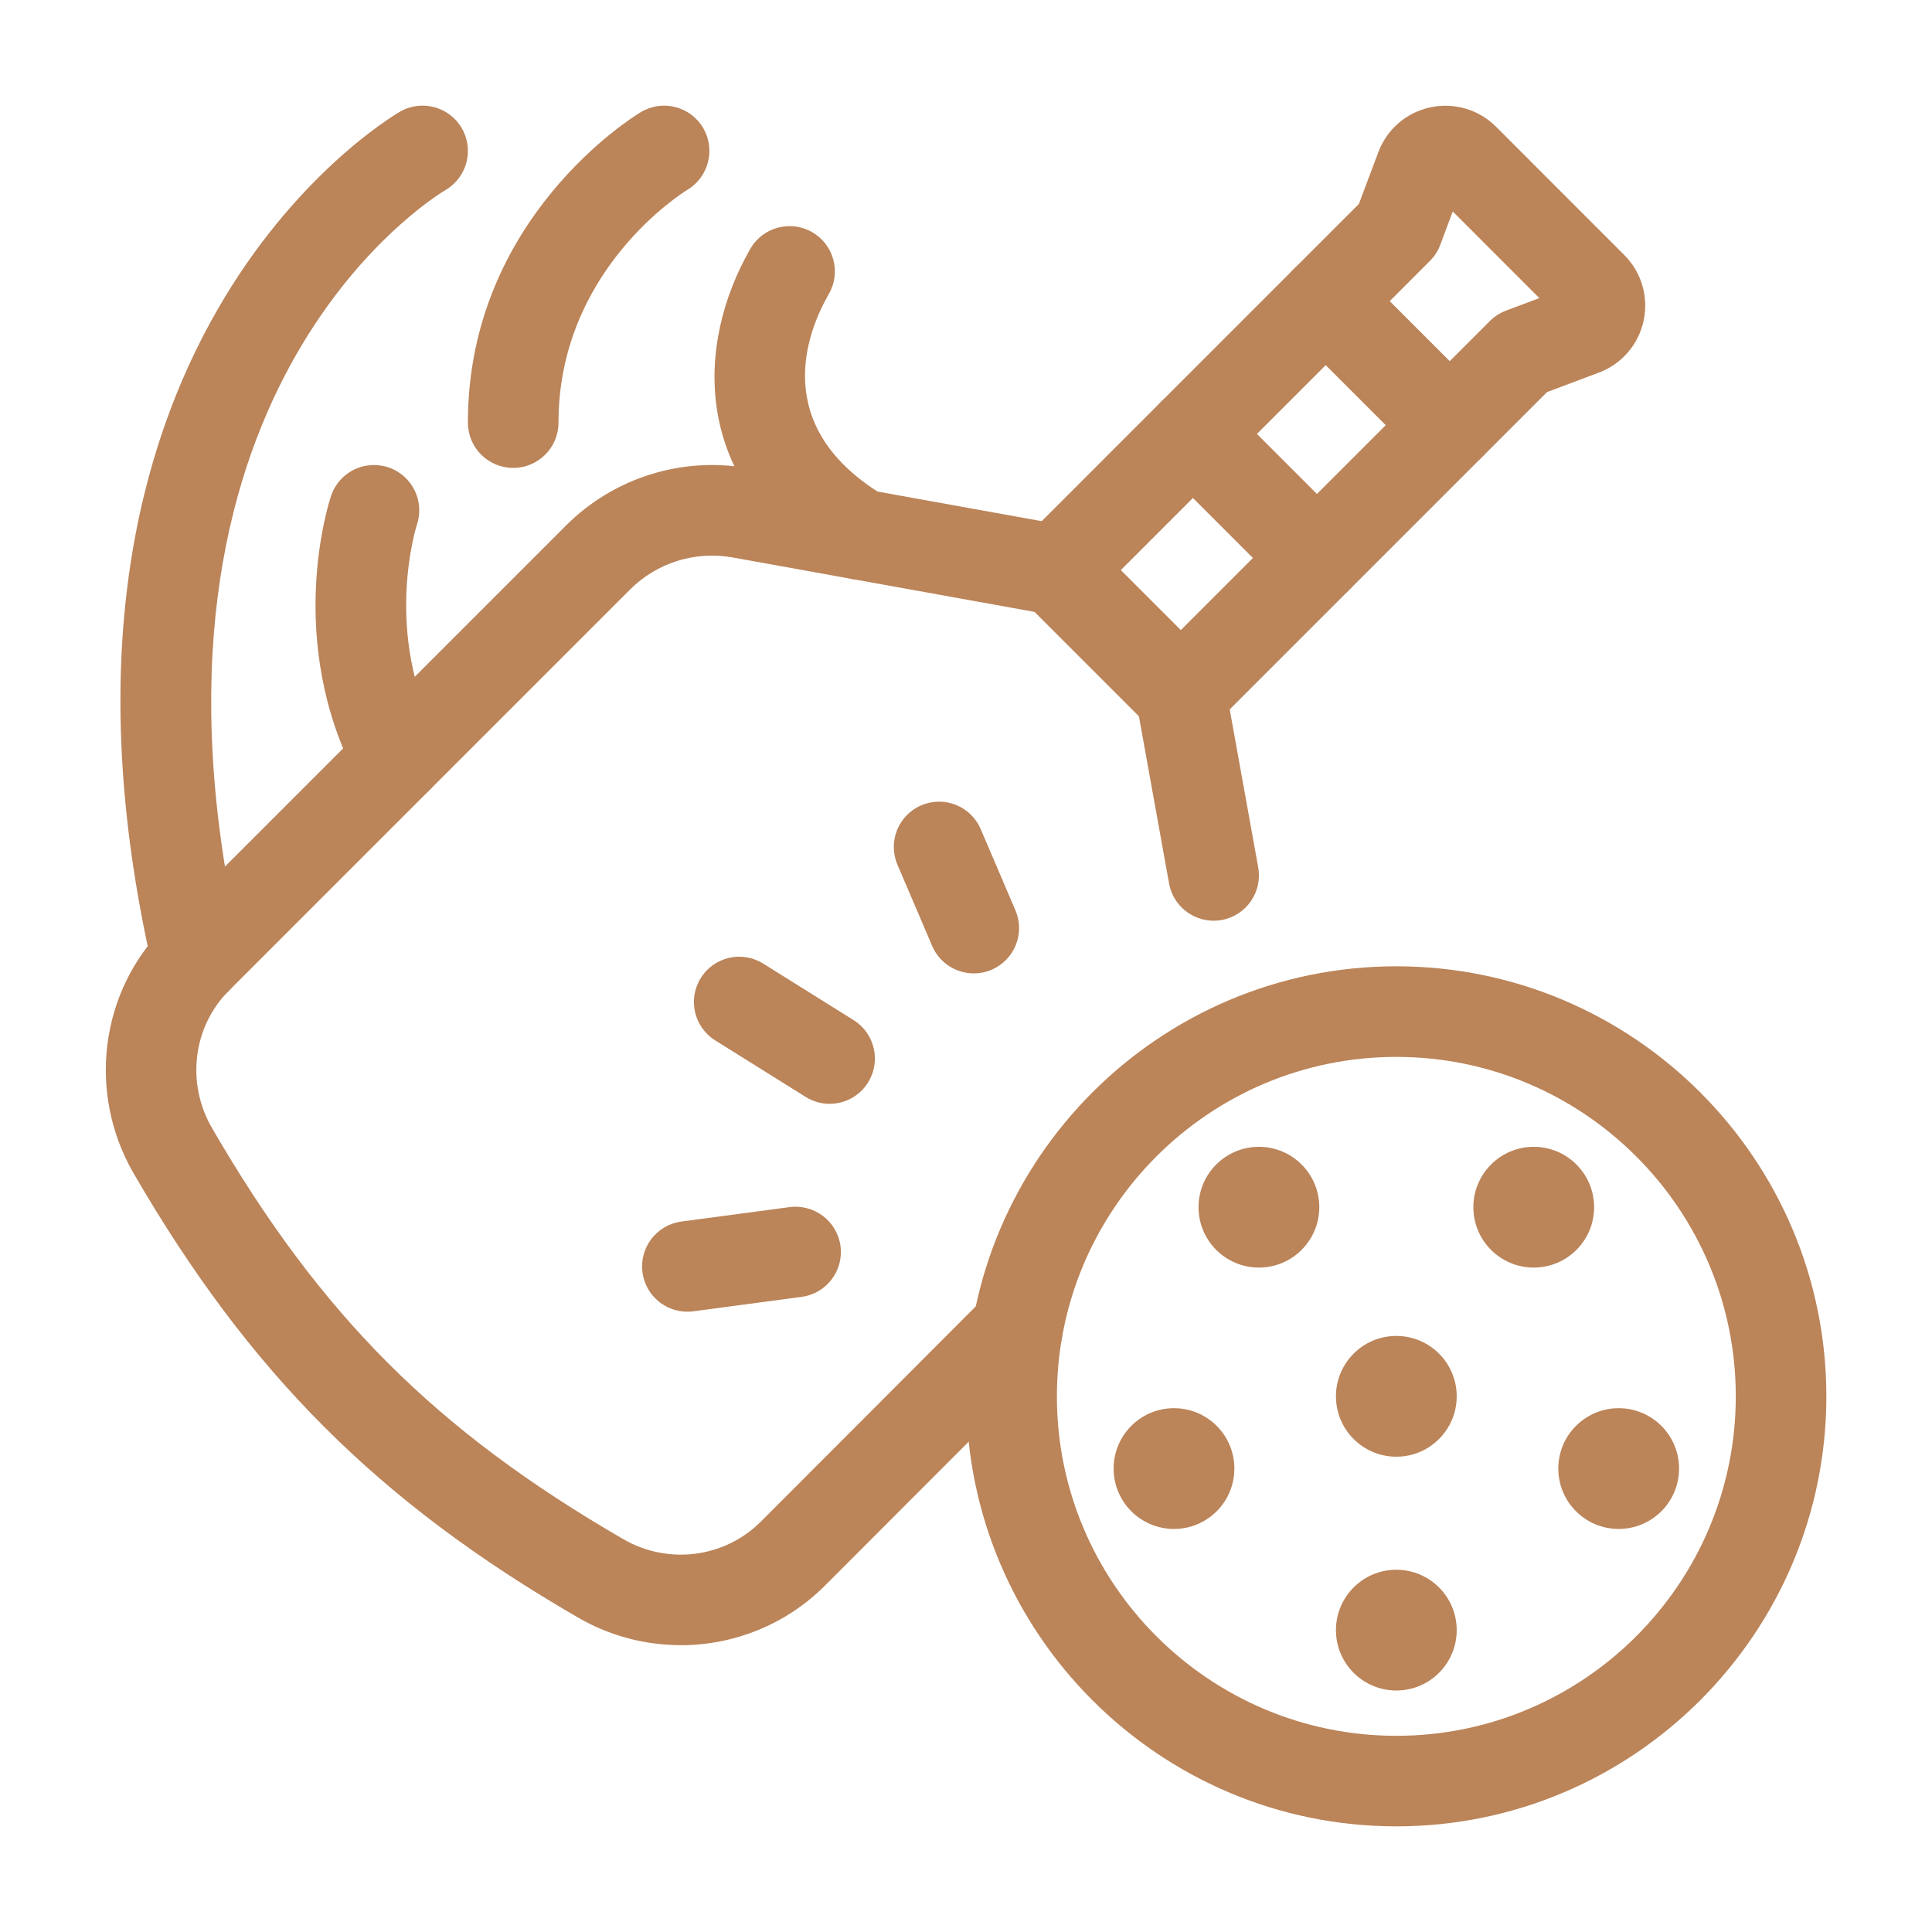
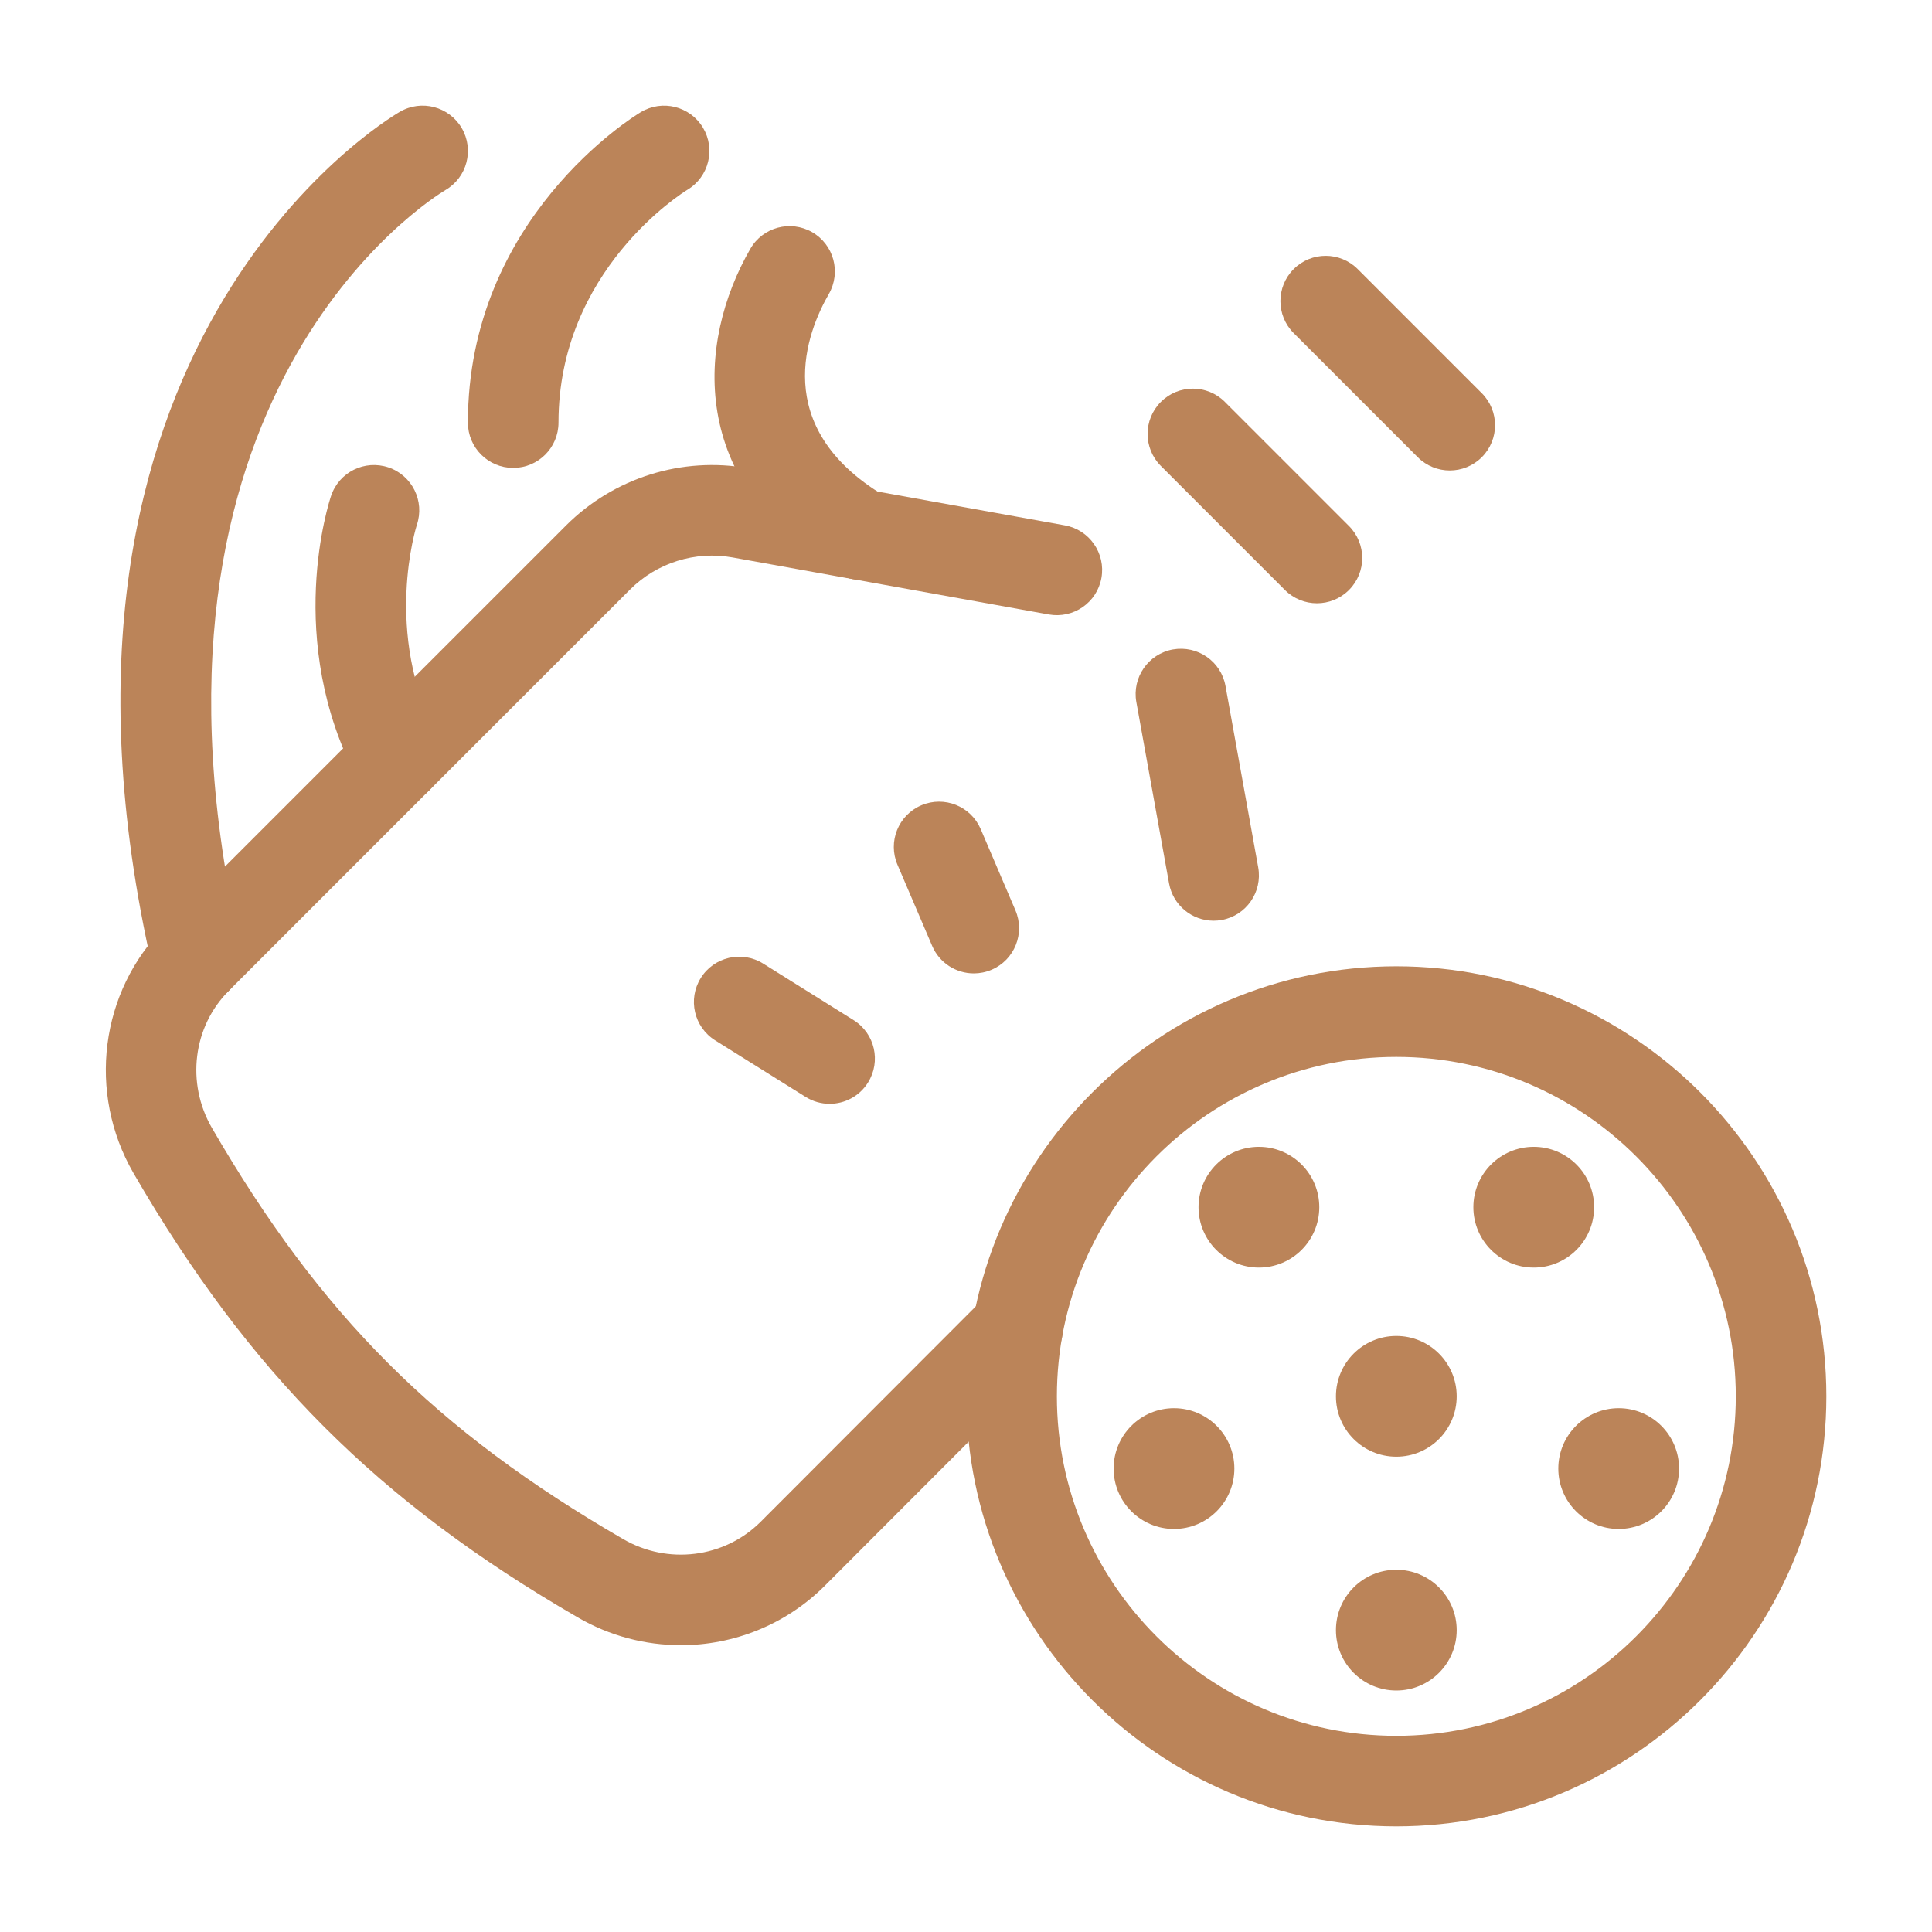
<svg xmlns="http://www.w3.org/2000/svg" id="line" viewBox="0 0 64 64">
  <g fill="rgb(0,0,0)">
    <g>
      <path fill="#bb8459" d="m6.519 33.26c-.685 0-1.303-.471-1.461-1.166-4.712-20.598 7.656-28.082 8.186-28.39.714-.417 1.633-.177 2.052.54.416.714.177 1.631-.536 2.049-.477.284-10.97 6.801-6.777 25.132.185.808-.32 1.612-1.128 1.797-.112.025-.225.038-.335.038z" />
      <path fill="#bb8459" d="m17 15.5c-.828 0-1.5-.671-1.5-1.5-.001-6.771 5.493-10.146 5.728-10.286.708-.426 1.631-.197 2.058.514.425.709.197 1.627-.509 2.055-.178.108-4.277 2.678-4.276 7.717 0 .828-.671 1.5-1.5 1.5z" />
      <path fill="#bb8459" d="m13.171 26.61c-.538 0-1.058-.291-1.327-.799-2.443-4.621-.941-9.194-.876-9.387.266-.785 1.111-1.205 1.902-.94.784.266 1.205 1.117.939 1.902-.01.029-1.139 3.572.687 7.022.387.732.107 1.64-.625 2.027-.224.118-.464.174-.7.174z" />
      <path fill="#bb8459" d="m28.52 19.209c-.263 0-.528-.069-.771-.213-4.985-2.988-4.674-7.661-2.893-10.754.413-.719 1.33-.963 2.049-.551.718.414.964 1.331.551 2.048-.719 1.248-1.979 4.397 1.836 6.684.71.426.941 1.347.515 2.058-.28.469-.777.729-1.287.729z" />
-       <path fill="#bb8459" d="m22.768 43.452c-.74 0-1.385-.548-1.485-1.302-.109-.821.468-1.576 1.289-1.685l3.584-.478c.818-.107 1.576.467 1.686 1.289s-.468 1.576-1.289 1.685l-3.584.478c-.067.009-.134.013-.2.013z" />
      <path fill="#bb8459" d="m27.482 36.565c-.272 0-.547-.074-.794-.228l-2.996-1.873c-.703-.439-.916-1.365-.477-2.067.438-.704 1.366-.915 2.066-.477l2.996 1.873c.703.439.916 1.365.477 2.067-.284.456-.772.705-1.272.705z" />
      <path fill="#bb8459" d="m32.259 32.245c-.583 0-1.137-.341-1.38-.911l-1.149-2.688c-.326-.762.027-1.643.789-1.969.765-.326 1.644.029 1.969.79l1.149 2.688c.326.762-.027 1.643-.789 1.969-.192.082-.393.121-.589.121z" />
      <path fill="#bb8459" d="m22.549 54.498c-1.171 0-2.35-.302-3.414-.922-6.608-3.826-10.872-8.089-14.713-14.714-1.536-2.661-1.109-6.017 1.037-8.163l13.29-13.29c1.583-1.583 3.843-2.294 6.047-1.896l10.48 1.89c.814.147 1.356.927 1.21 1.742-.147.816-.924 1.355-1.743 1.21l-10.479-1.89c-1.235-.222-2.505.176-3.394 1.065l-13.29 13.29c-1.188 1.188-1.419 3.055-.562 4.54 3.602 6.212 7.421 10.032 13.622 13.622 1.48.862 3.35.629 4.552-.565l7.456-7.466c.586-.587 1.535-.586 2.121-.001.587.585.587 1.535.002 2.122l-7.46 7.47c-1.297 1.288-3.021 1.958-4.763 1.958z" />
      <path fill="#bb8459" d="m40.202 30.5c-.712 0-1.344-.509-1.475-1.234l-1.084-6.01c-.146-.815.396-1.595 1.21-1.742.819-.144 1.596.394 1.743 1.21l1.084 6.01c.146.815-.396 1.595-1.21 1.742-.091.016-.18.024-.269.024z" />
-       <path fill="#bb8459" d="m39.116 24.493c-.384 0-.768-.146-1.061-.439l-4.108-4.108c-.586-.585-.586-1.535 0-2.121l11.068-11.069.644-1.715v-0c.284-.758.927-1.313 1.719-1.485.791-.168 1.605.068 2.179.641l4.248 4.249c.572.573.812 1.387.642 2.179-.172.791-.727 1.434-1.484 1.719l-1.716.644-11.069 11.069c-.293.293-.677.439-1.061.439zm-1.987-5.608 1.987 1.987 10.238-10.238c.151-.151.333-.269.534-.344l1.105-.415-2.868-2.869-.415 1.105c-.075.201-.192.383-.344.534z" />
      <path fill="#bb8459" d="m43.626 19.984c-.384 0-.768-.146-1.061-.439l-4.11-4.11c-.586-.585-.586-1.536 0-2.121.586-.586 1.535-.586 2.121 0l4.11 4.11c.586.585.586 1.536 0 2.121-.293.293-.677.439-1.061.439z" />
      <path fill="#bb8459" d="m48.026 15.585c-.384 0-.768-.146-1.061-.439l-4.11-4.111c-.586-.586-.586-1.536 0-2.121.586-.586 1.535-.586 2.121 0l4.11 4.111c.586.586.586 1.536 0 2.121-.293.293-.677.439-1.061.439z" />
    </g>
    <path fill="#bb8459" d="m46.255 60.5c-7.854 0-14.244-6.39-14.244-14.245s6.39-14.245 14.244-14.245 14.245 6.39 14.245 14.245-6.391 14.245-14.245 14.245zm0-25.489c-6.2 0-11.244 5.044-11.244 11.245s5.044 11.245 11.244 11.245 11.245-5.044 11.245-11.245-5.045-11.245-11.245-11.245z" />
    <circle fill="#bb8459" cx="46.255" cy="46.255" r="2" />
    <circle fill="#bb8459" cx="46.255" cy="54" r="2" />
    <circle fill="#bb8459" cx="53.621" cy="48.648" r="2" />
    <circle fill="#bb8459" cx="50.807" cy="39.99" r="2" />
    <circle fill="#bb8459" cx="41.703" cy="39.99" r="2" />
    <circle fill="#bb8459" cx="38.89" cy="48.648" r="2" />
  </g>
</svg>